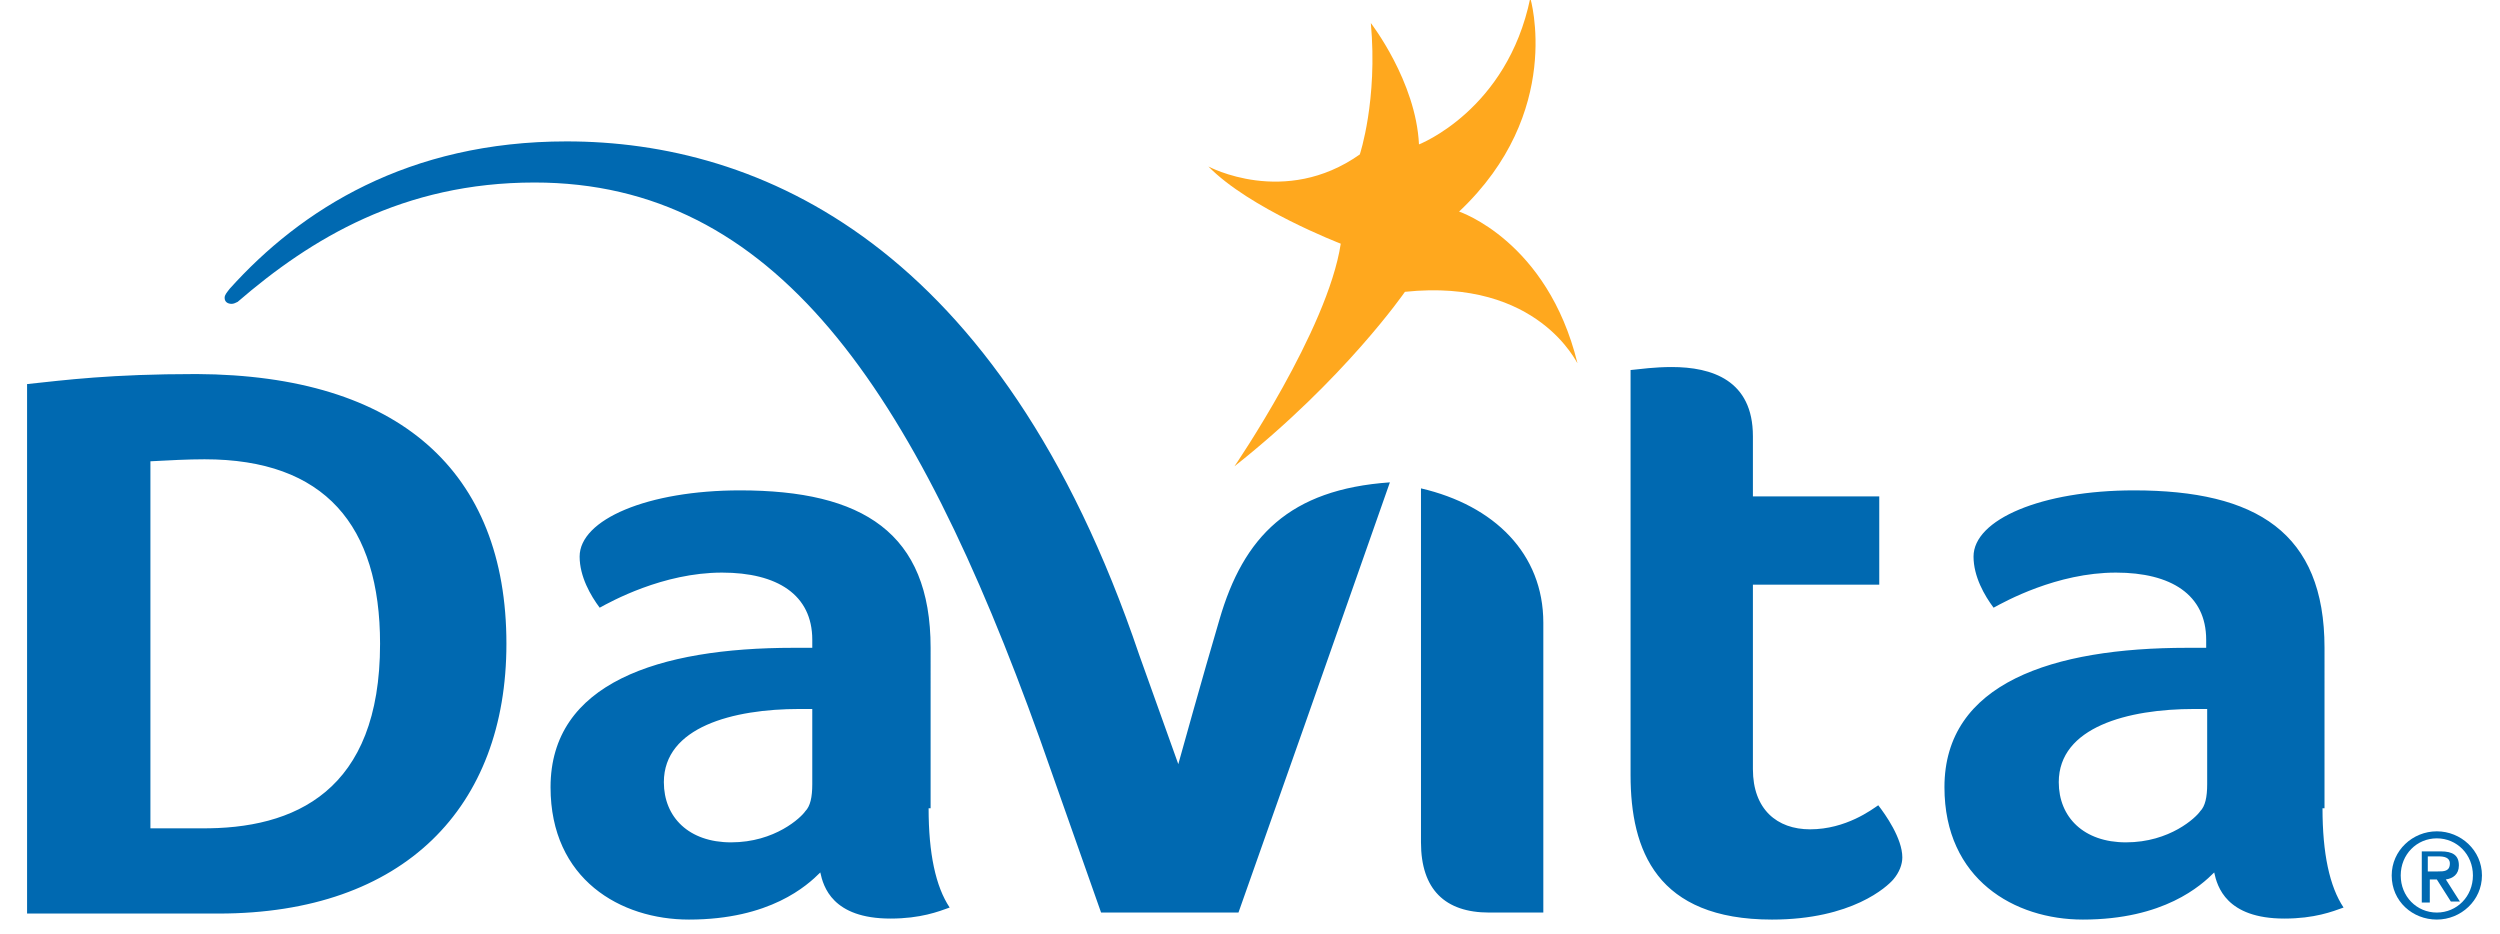
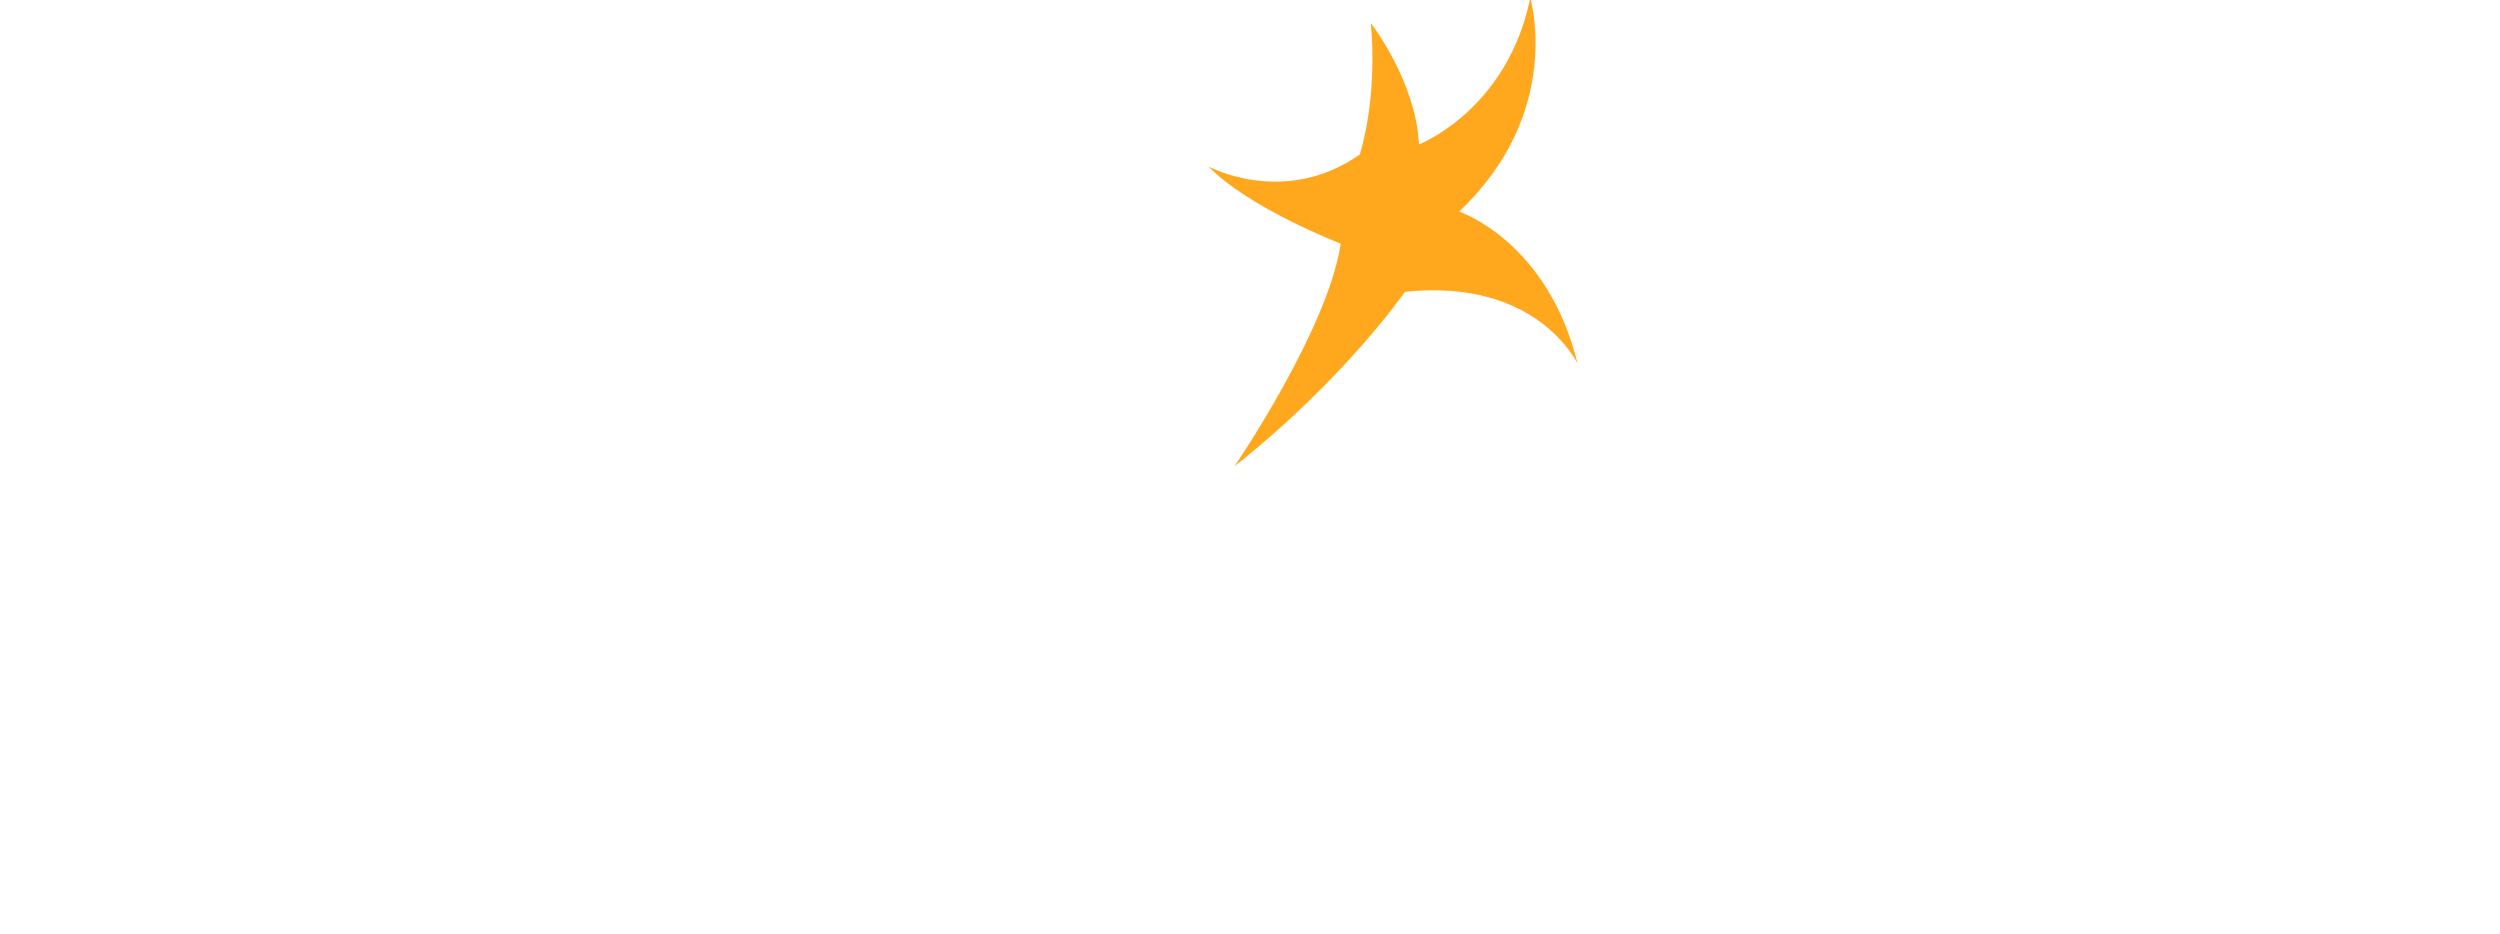
<svg xmlns="http://www.w3.org/2000/svg" version="1.1" id="Layer_1" x="0px" y="0px" width="249.3px" height="93.1px" viewBox="0 0 249.3 93.1" enable-background="new 0 0 249.3 93.1" xml:space="preserve">
  <g>
    <path id="Star" fill="#FFA81E" d="M140.1,29.1c0,0-6,8.7-17,17.4c0,0,9.3-13.6,10.6-22.2c0,0-9.1-3.5-13.2-7.7   c0,0,7.6,4.1,15.1-1.2c0,0,1.8-5.4,1.1-13.1c0,0,4.5,5.8,4.8,12.1c0,0,8.8-3.4,11.1-14.6c0,0,3.4,11.4-7.1,21.3   c0,0,8.8,2.9,11.8,15.1C157.3,36.4,153.5,27.7,140.1,29.1" />
    <g id="Logo">
-       <path id="DaVita" fill="#0069B1" d="M37.9,64.2c0-11.8-5.5-18.4-17.5-18.4c-1.7,0-3.5,0.1-5.4,0.2v36.6H20    C29.4,82.7,37.9,78.9,37.9,64.2 M50.5,64.2c0,16.3-10.2,26.9-28.7,26.9H2.7V38.3c3.8-0.4,8.3-1,16.9-1    C39.8,37.4,50.5,47,50.5,64.2 M162.6,77.3c0-7.5,0-40.4,0-40.4c1-0.1,2.4-0.3,4.1-0.3c4,0,8.1,1.3,8.1,6.9v6h12.6v8.8h-12.6v18.4    c0,4,2.4,6,5.7,6c3.6,0,6.2-2,6.8-2.4c0.7,0.9,2.4,3.3,2.4,5.2c0,0.7-0.3,1.5-0.9,2.2c-0.6,0.7-4.1,4-12.1,4    C165.2,91.7,162.6,84.8,162.6,77.3z M121.6,61.8c-1.6,5.4-4.1,14.4-4.1,14.4l-3.9-10.9c-13.9-41.1-38-51.2-57.1-51.2    c-15.8,0-26.5,6.8-33.6,14.7c-0.3,0.4-0.5,0.6-0.5,0.9c0,0.4,0.3,0.6,0.7,0.6c0.2,0,0.4-0.1,0.6-0.2c7.3-6.3,16.5-11.9,29.6-11.9    c23.9,0,37.8,20.4,50.4,55.5l0,0l6.1,17.3h13.7l6.6-18.7l8.5-24.2C128.6,48.8,124,53.5,121.6,61.8z M141.7,48.7    c7.3,1.7,12.2,6.5,12.2,13.4s0,28.9,0,28.9h-5.4c-4.4,0-6.8-2.3-6.8-7V48.7 M81,70.7h-1.3c-6.6,0-13.5,1.8-13.5,7.3    c0,3.5,2.5,6,6.7,6c4.4,0,7-2.5,7.4-3.1c0.5-0.5,0.7-1.4,0.7-2.7V70.7z M92.6,80.6c0,4.5,0.7,7.8,2.1,9.9    c-1.1,0.4-2.9,1.1-5.9,1.1c-5.8,0-6.7-3.2-7-4.6c-1.3,1.3-5,4.7-13.1,4.7c-6.8,0-13.8-4-13.8-13.2c0-10.4,10.8-13.9,24.2-13.9h1.9    v-0.8c0-4.5-3.5-6.7-9-6.7c-5.9,0-11.1,2.9-12.2,3.5c-0.9-1.2-2-3.1-2-5.1c0-3.7,6.8-6.6,16-6.6c12.2,0,19,4.2,19,15.7V80.6z     M220.1,70.7h-1.3c-6.6,0-13.5,1.8-13.5,7.3c0,3.5,2.5,6,6.7,6c4.4,0,7-2.5,7.4-3.1c0.5-0.5,0.7-1.4,0.7-2.7V70.7z M231.6,80.6    c0,4.5,0.7,7.8,2.1,9.9c-1.1,0.4-2.9,1.1-5.9,1.1c-5.8,0-6.7-3.2-7-4.6c-1.3,1.3-5,4.7-13.1,4.7c-6.8,0-13.8-4-13.8-13.2    c0-10.4,10.8-13.9,24.2-13.9h1.9v-0.8c0-4.5-3.5-6.7-9-6.7c-5.9,0-11.1,2.9-12.2,3.5c-0.9-1.2-2-3.1-2-5.1c0-3.7,6.8-6.6,16-6.6    c12.2,0,19,4.2,19,15.7V80.6z" />
-       <path id="R" fill="#0069B1" d="M242.1,87v-1.6h1.1c0.5,0,1.1,0.1,1.1,0.7c0,0.8-0.6,0.8-1.2,0.8H242.1L242.1,87z M242.1,87.7h0.9    l1.4,2.2h0.9l-1.4-2.2c0.7-0.1,1.3-0.5,1.3-1.4c0-1-0.6-1.4-1.8-1.4h-1.9v5.1h0.8V87.7L242.1,87.7z M243,91.7    c2.4,0,4.5-1.9,4.5-4.4c0-2.5-2.1-4.4-4.5-4.4c-2.4,0-4.5,1.9-4.5,4.4C238.5,89.9,240.6,91.7,243,91.7L243,91.7z M239.4,87.3    c0-2.1,1.6-3.7,3.6-3.7c2,0,3.6,1.6,3.6,3.7c0,2.1-1.6,3.7-3.6,3.7C241,91,239.4,89.4,239.4,87.3L239.4,87.3z" />
-     </g>
+       </g>
  </g>
</svg>